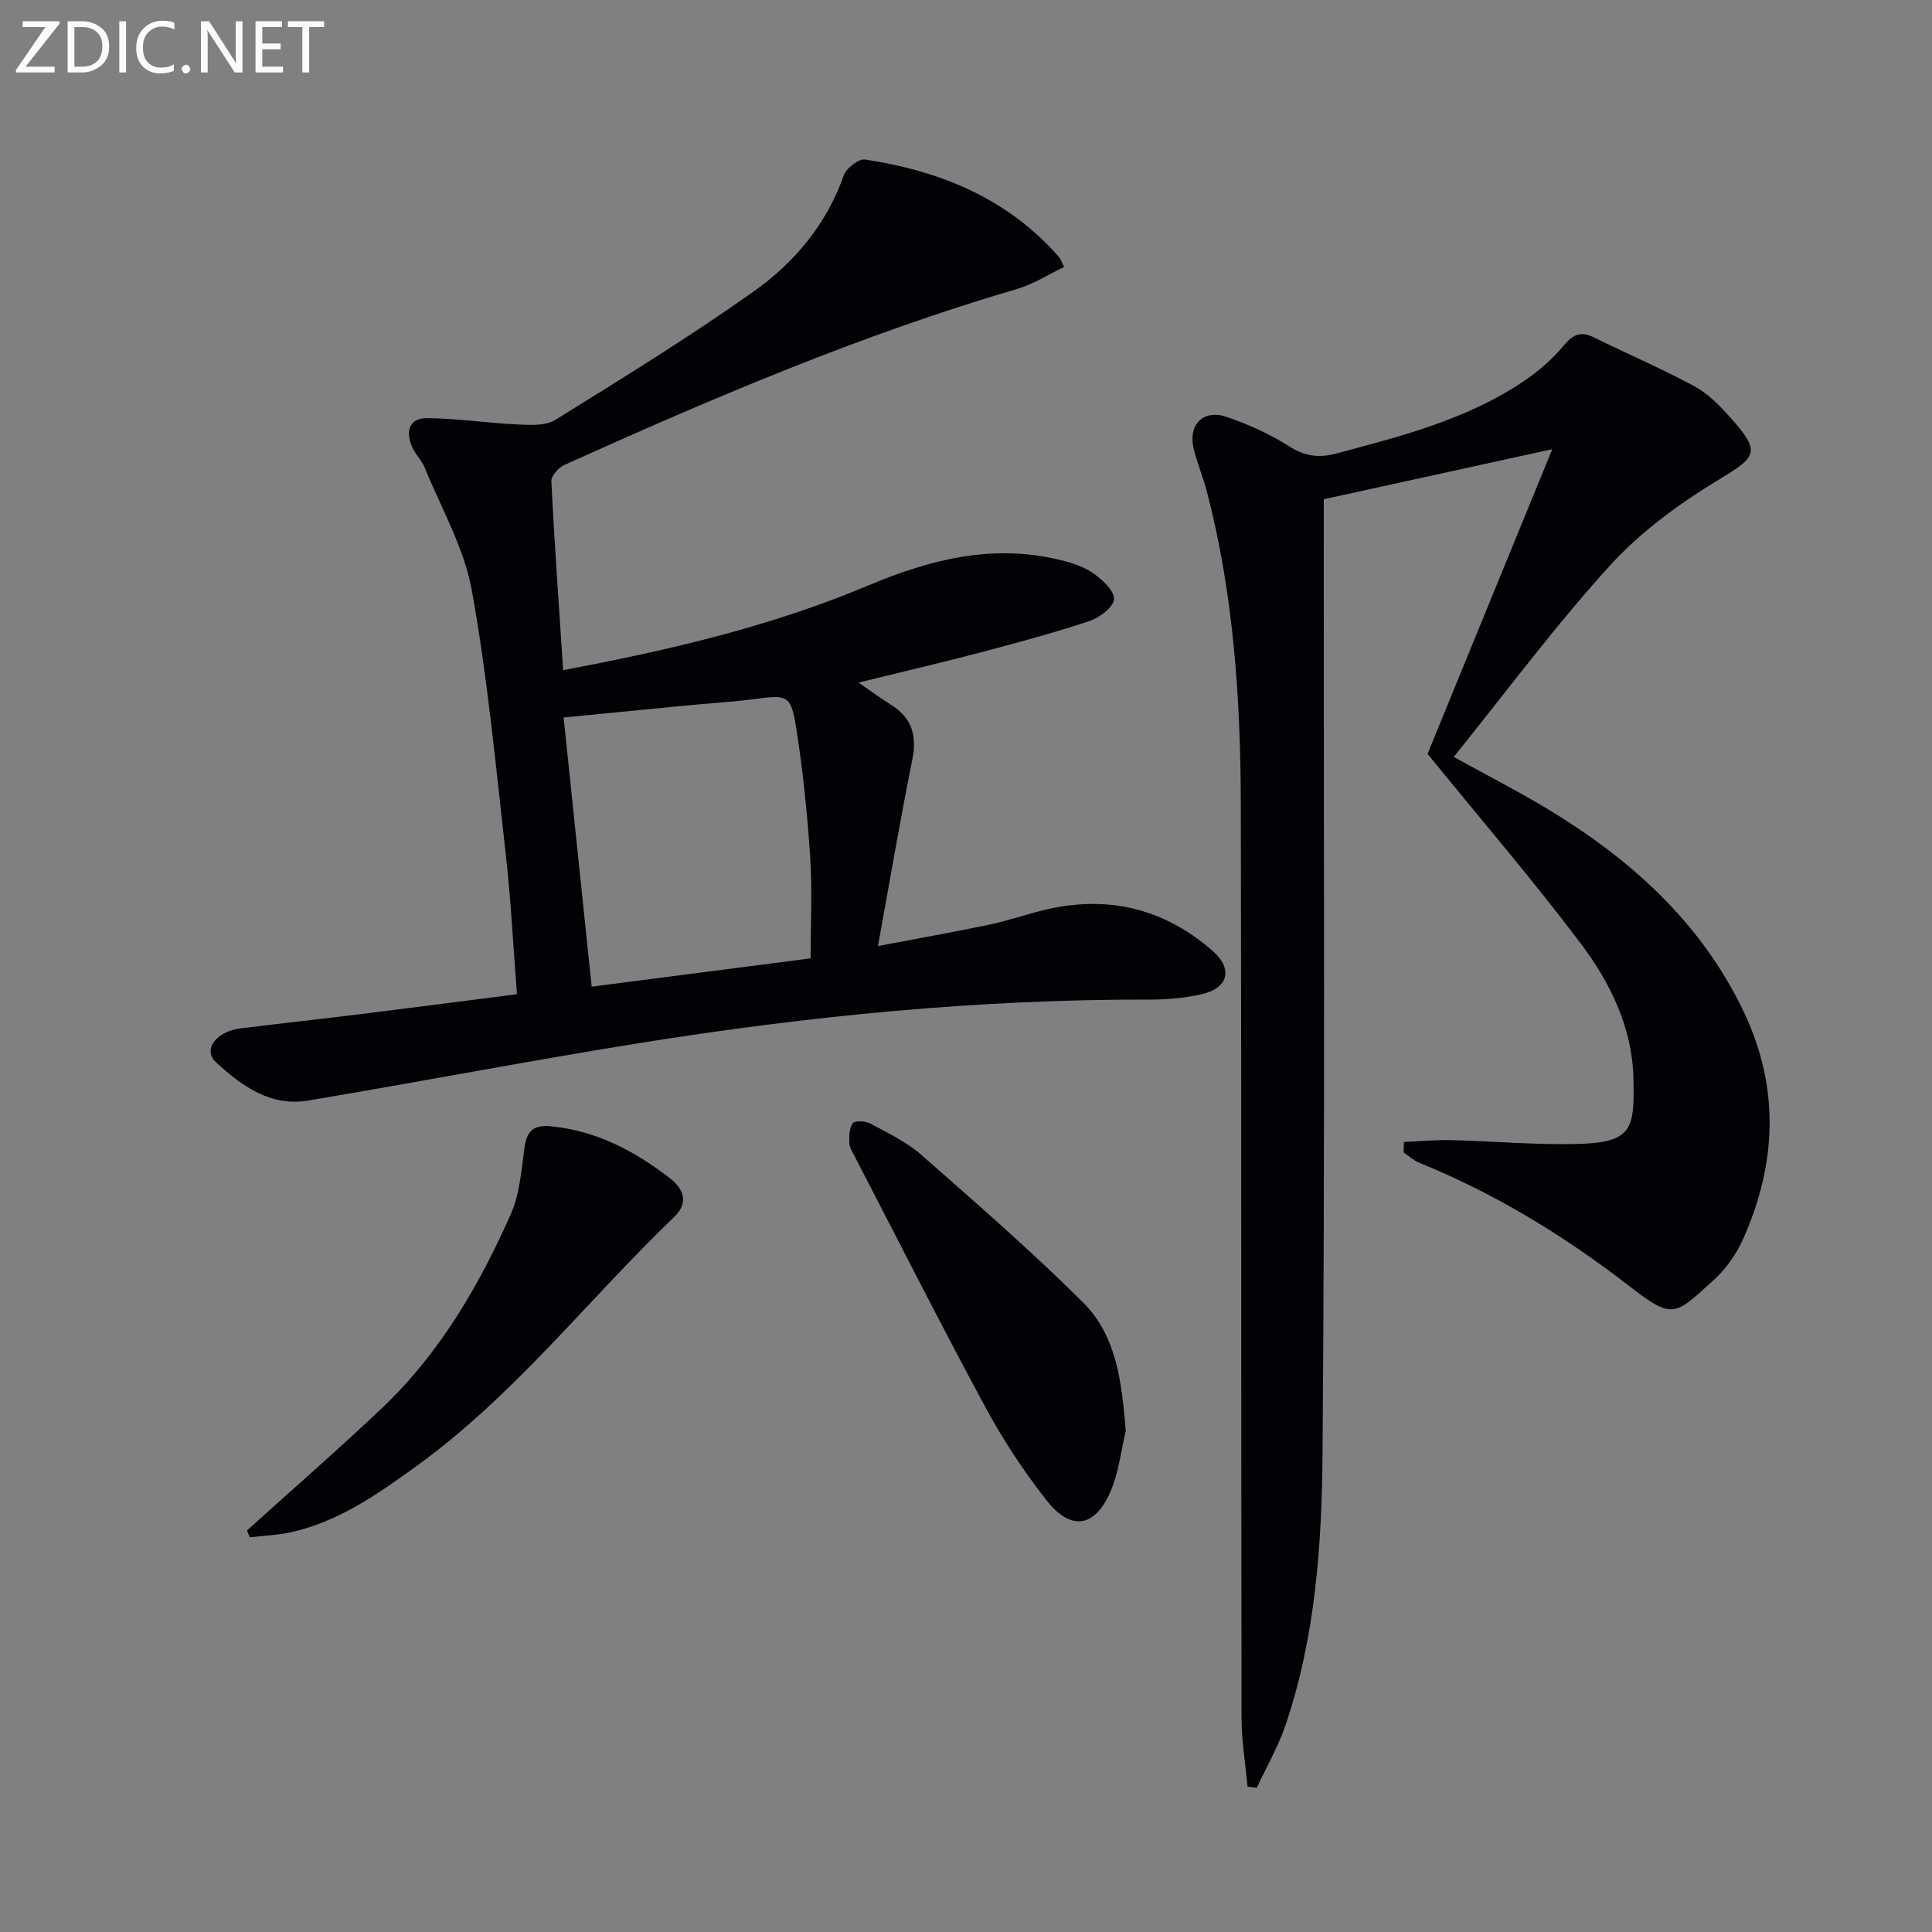
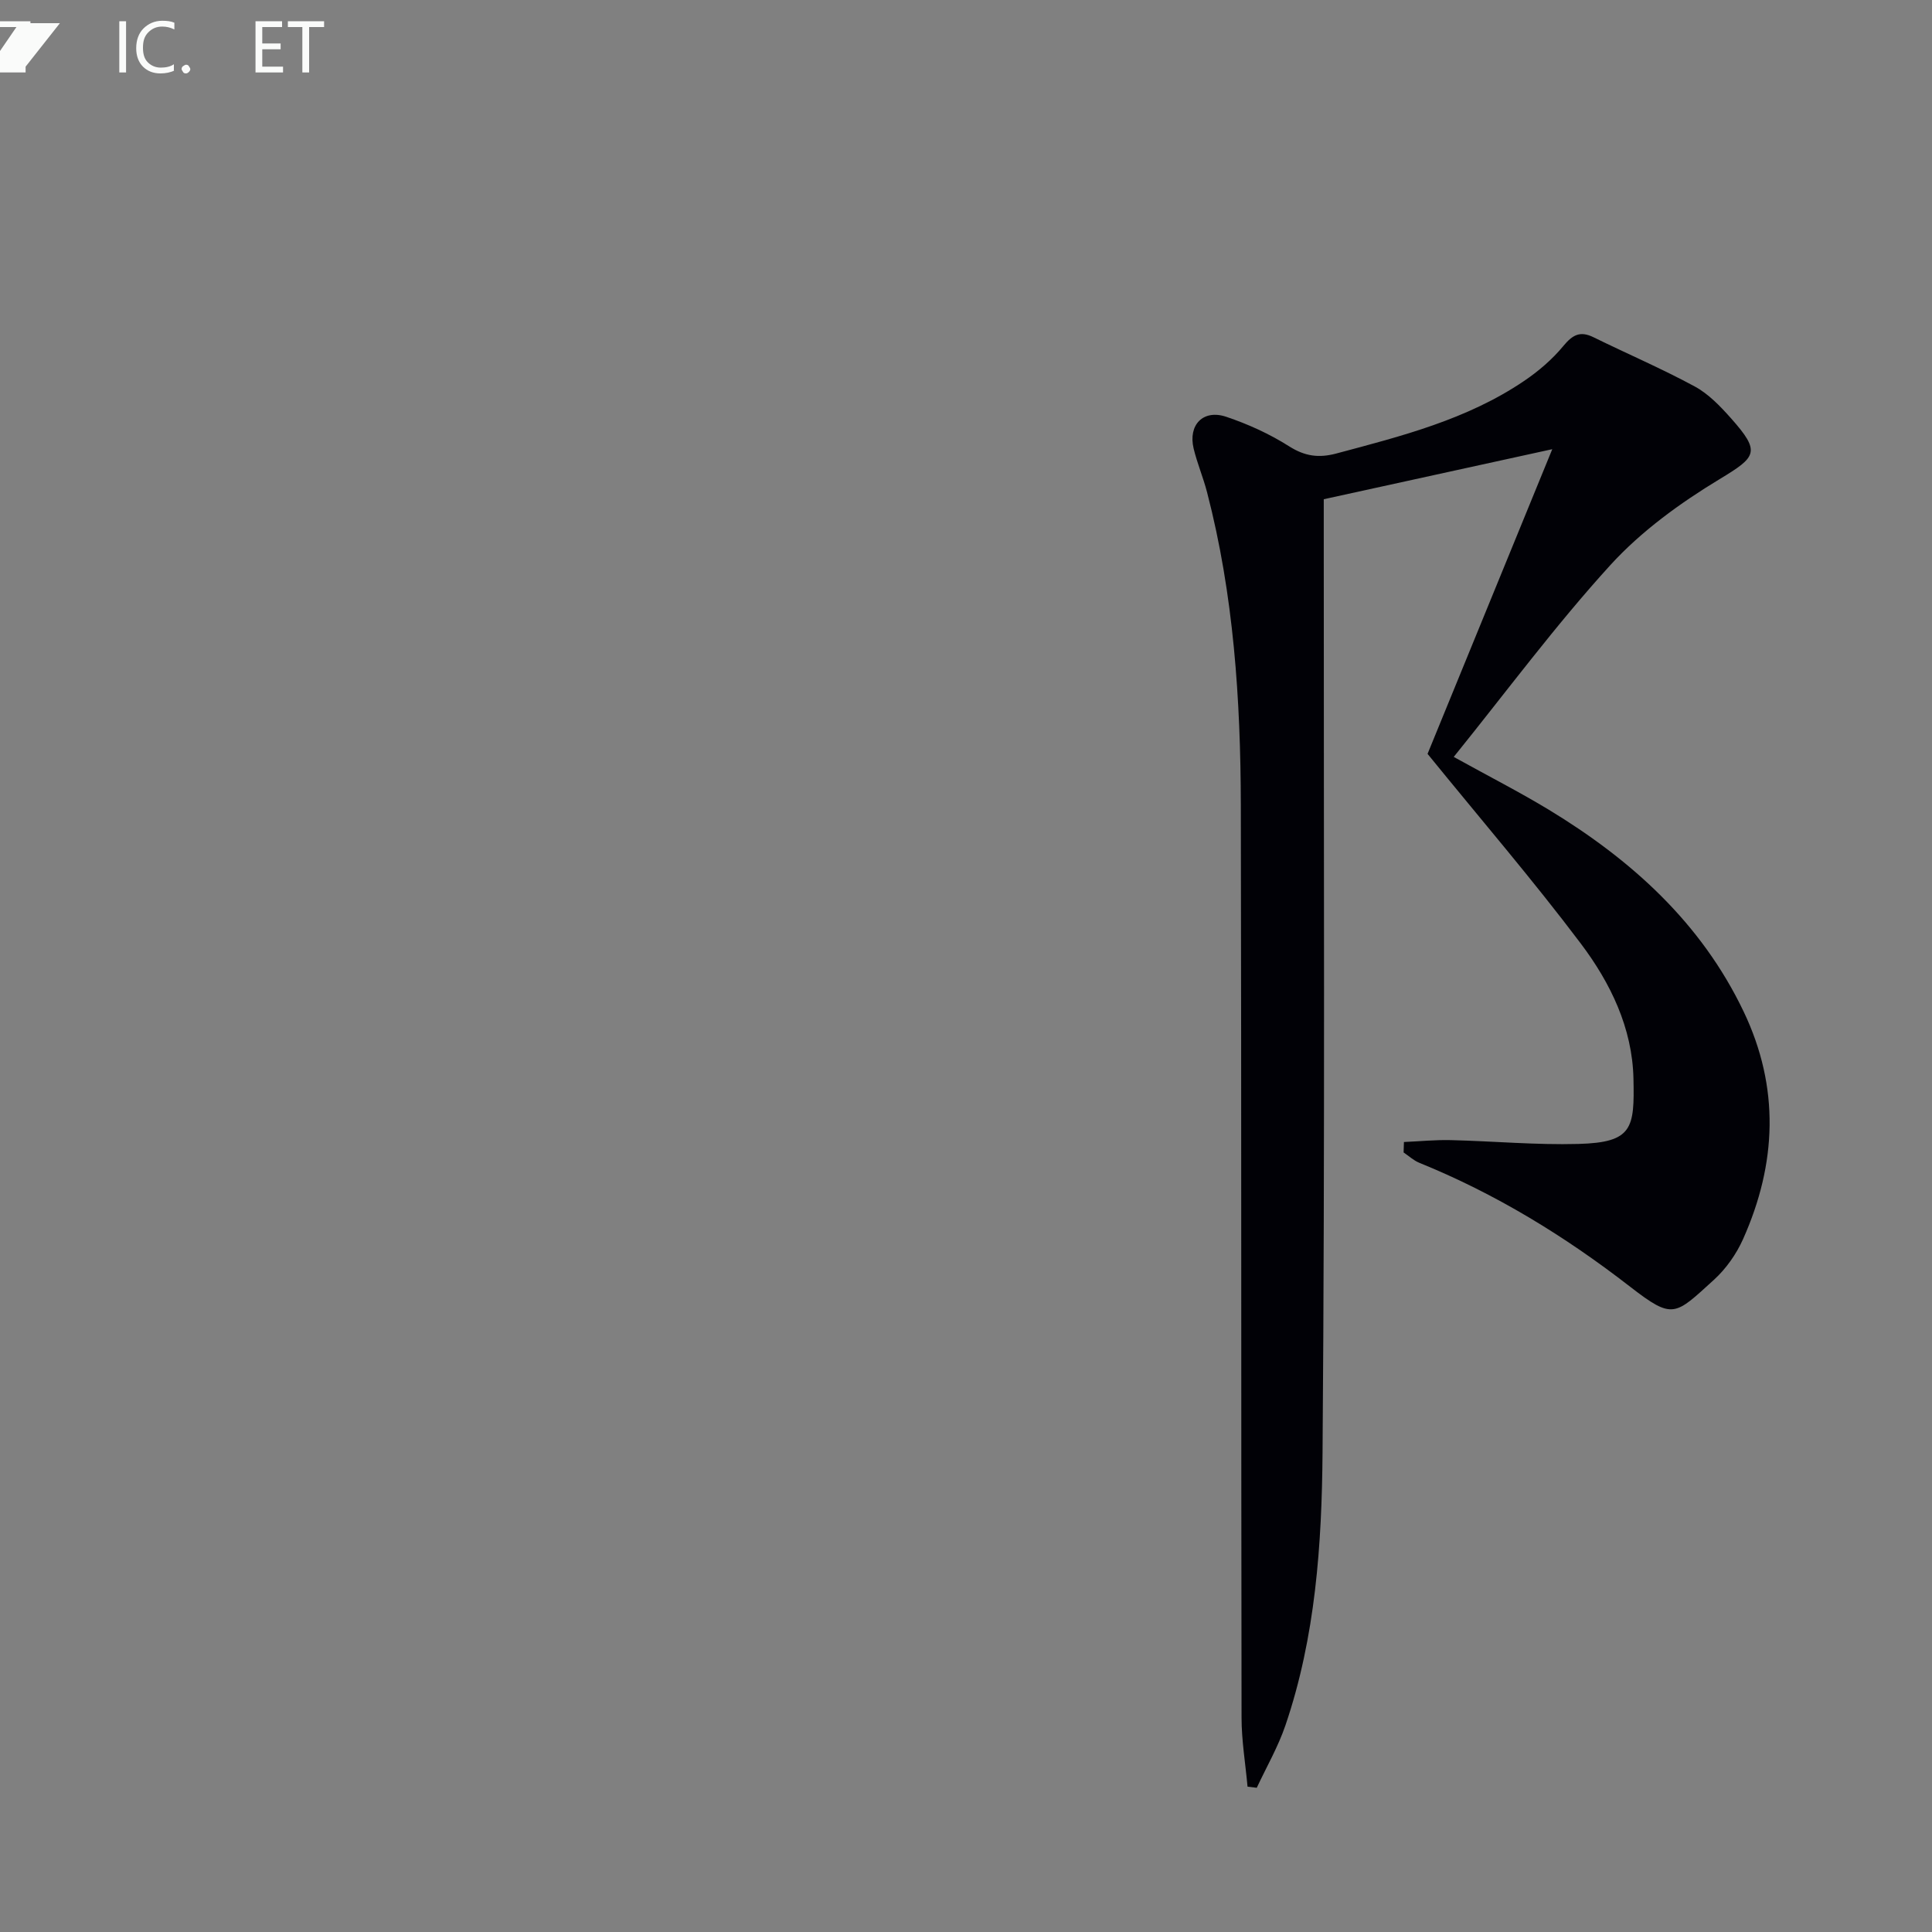
<svg xmlns="http://www.w3.org/2000/svg" enable-background="new 0 0 400 400" viewBox="0 0 400 400">
  <rect x="0" y="0" width="400" height="400" fill="#808080" stroke="none" />
  <path d="m290.67 236.44c3.24-.14 6.49-.47 9.72-.39 8.81.21 17.62 1.03 26.41.79 11.25-.3 11.61-3.27 11.39-13.53-.23-10.49-4.77-19.82-10.89-27.94-9.88-13.12-20.61-25.6-31.74-39.29 8.05-19.66 16.74-40.89 25.82-63.08-16.35 3.58-31.53 6.9-47.31 10.36v5.89c-.02 63.82.26 127.64-.25 191.45-.15 19.03-1.45 38.22-7.69 56.53-1.52 4.46-3.93 8.62-5.93 12.91-.64-.08-1.27-.16-1.91-.23-.43-4.77-1.24-9.53-1.24-14.3-.1-62.98-.02-125.96-.15-188.95-.05-21.8-1.47-43.51-6.99-64.74-.79-3.05-2.04-5.99-2.78-9.05-1.18-4.9 1.98-8.18 6.74-6.58 4.53 1.52 9.01 3.56 13.04 6.12 3.27 2.07 6.15 2.45 9.77 1.48 13.5-3.6 27.06-7.03 38.84-15 2.99-2.02 5.85-4.47 8.14-7.24 1.91-2.31 3.46-3.2 6.25-1.83 6.98 3.43 14.15 6.5 20.98 10.2 2.84 1.54 5.27 4.08 7.46 6.54 6.26 7.04 5.34 8-2.34 12.65-8.15 4.93-16.19 10.76-22.57 17.75-11.39 12.49-21.48 26.15-32.46 39.75 7.33 4.06 13.65 7.28 19.69 10.94 17.08 10.37 31.52 23.36 40.32 41.76 7.52 15.73 6.88 31.5-.11 47.14-1.39 3.11-3.54 6.16-6.05 8.44-8.09 7.34-8.41 8.32-17.32 1.42-13.54-10.5-27.85-19.25-43.67-25.67-1.17-.48-2.16-1.41-3.24-2.14.03-.71.05-1.43.07-2.16z" fill="#010106" />
-   <path d="m107.03 205.84c-.78-10-1.24-19.43-2.3-28.8-2.07-18.32-3.78-36.73-7.05-54.85-1.58-8.75-6.32-16.94-9.73-25.33-.62-1.52-1.92-2.75-2.59-4.25-1.42-3.19-.76-6.07 3.1-6.04 6.23.05 12.45 1.03 18.69 1.31 2.62.12 5.8.32 7.83-.95 13.83-8.58 27.71-17.14 40.99-26.53 8.47-5.99 15.16-13.93 18.73-24.11.52-1.48 3.09-3.46 4.41-3.26 15.5 2.35 29.46 8.01 40.1 20.13.32.36.46.87 1.1 2.12-3.29 1.56-6.37 3.56-9.75 4.55-32.28 9.45-63.09 22.63-93.68 36.41-1.21.55-2.79 2.26-2.73 3.36.64 12.9 1.57 25.79 2.44 39.15 21.94-4.13 43.04-9.06 63.12-17.51 12.86-5.42 25.83-8.71 39.75-5.31 2.38.58 4.89 1.36 6.86 2.74 1.89 1.33 4.4 3.61 4.32 5.37-.08 1.63-2.98 3.84-5.05 4.53-7.4 2.46-14.94 4.49-22.49 6.48-8.02 2.11-16.1 3.99-25.35 6.27 2.76 1.9 4.65 3.32 6.65 4.55 4.43 2.73 5.49 6.45 4.47 11.49-2.5 12.36-4.6 24.79-7.1 38.51 8.25-1.57 15.63-2.88 22.97-4.41 3.73-.78 7.36-2.03 11.06-2.96 13.18-3.29 25.04-.57 35.24 8.36 4.39 3.84 3.23 7.81-2.48 9.04-3.38.73-6.91 1.06-10.38 1.05-35.51-.09-70.72 3.39-105.73 9-22.94 3.68-45.77 8.07-68.69 11.91-7.77 1.3-13.77-3.07-19.04-7.93-2.8-2.58-.01-6.37 5.06-7.01 8.24-1.03 16.5-1.92 24.74-2.94 10.56-1.3 21.1-2.68 32.51-4.14zm15.47-1.56c15.44-2 30.33-3.92 45.33-5.86 0-7.37.36-14.21-.09-20.99-.59-8.92-1.5-17.85-2.89-26.67-1.08-6.88-1.81-6.93-8.55-6.04-4.77.63-9.58.9-14.37 1.36-8.22.79-16.43 1.61-25.24 2.47 1.94 18.58 3.82 36.69 5.81 55.73z" fill="#010106" />
-   <path d="m51.14 316.86c9.35-8.45 18.86-16.71 28-25.38 11.89-11.29 20.02-25.25 26.6-40.06 1.83-4.12 2.2-8.97 2.81-13.54.49-3.72 1.79-5.11 5.82-4.67 9.31 1.02 17.06 5.12 24.3 10.71 3.22 2.49 3.71 5.34.94 8-17.85 17.14-33.11 36.96-53.37 51.61-8.11 5.86-16.27 11.63-26.29 13.76-2.7.57-5.49.67-8.24.99-.2-.48-.38-.95-.57-1.42z" fill="#010106" />
-   <path d="m233.08 296.22c-.99 4.14-1.44 8.5-3.07 12.36-3.25 7.7-8.25 8.54-13.36 2.01-4.69-5.98-8.95-12.42-12.56-19.11-9.3-17.22-18.13-34.69-27.14-52.07-.45-.88-1.07-1.81-1.1-2.74-.05-1.4-.04-3.11.71-4.11.45-.59 2.61-.48 3.6.05 3.63 1.96 7.49 3.78 10.55 6.46 11.36 9.97 22.78 19.91 33.49 30.55 7.11 7.07 8.04 16.82 8.88 26.6z" fill="#010106" />
  <g fill="#fafbfa">
-     <path d="m12.4 4.8-7.1 9h6v1.2h-8v-.5l6.1-8.9h-4.7v-1.2h7.6v.4z" />
-     <path d="m14 14v-9.6h3c1.6 0 2.9.5 4 1.4s1.6 2.2 1.6 3.8-.5 3-1.6 3.9-2.4 1.5-4 1.5h-3zm1.4-8.4v8.2h1.6c1.3 0 2.4-.4 3.1-1.1s1.1-1.8 1.1-3.1-.4-2.3-1.2-3-1.8-1-3.1-1z" />
+     <path d="m12.4 4.8-7.1 9v1.2h-8v-.5l6.1-8.9h-4.7v-1.2h7.6v.4z" />
    <path d="m26.1 4.4v10.6h-1.4v-10.6z" />
    <path d="m36.1 14.6c-.8.4-1.8.6-2.9.6-1.5 0-2.7-.5-3.6-1.4s-1.4-2.2-1.4-3.8c0-1.7.5-3.1 1.5-4.1s2.3-1.6 3.9-1.6c1 0 1.8.1 2.5.4v1.4c-.8-.4-1.6-.6-2.5-.6-1.2 0-2.1.4-2.9 1.2s-1.1 1.8-1.1 3.2c0 1.3.3 2.3 1 3s1.6 1.1 2.7 1.1c1 0 2-.2 2.7-.7v1.3z" />
    <path d="m37.6 14.3c0-.2.1-.5.3-.6s.4-.3.6-.3c.3 0 .5.1.6.3s.3.4.3.6-.1.4-.3.6-.4.3-.6.3c-.3 0-.5-.1-.6-.3s-.3-.4-.3-.6z" />
-     <path d="m50.2 15h-1.6l-5.3-8.2c-.2-.2-.3-.5-.4-.7 0 .2.1.7.1 1.5v7.4h-1.4v-10.6h1.7l5.2 8.1c.2.4.4.6.4.7 0-.3-.1-.8-.1-1.5v-7.3h1.4z" />
    <path d="m58.6 15h-5.7v-10.6h5.5v1.2h-4.1v3.4h3.8v1.2h-3.8v3.6h4.3z" />
    <path d="m67.1 5.6h-3.1v9.4h-1.4v-9.4h-3v-1.2h7.5z" />
  </g>
</svg>